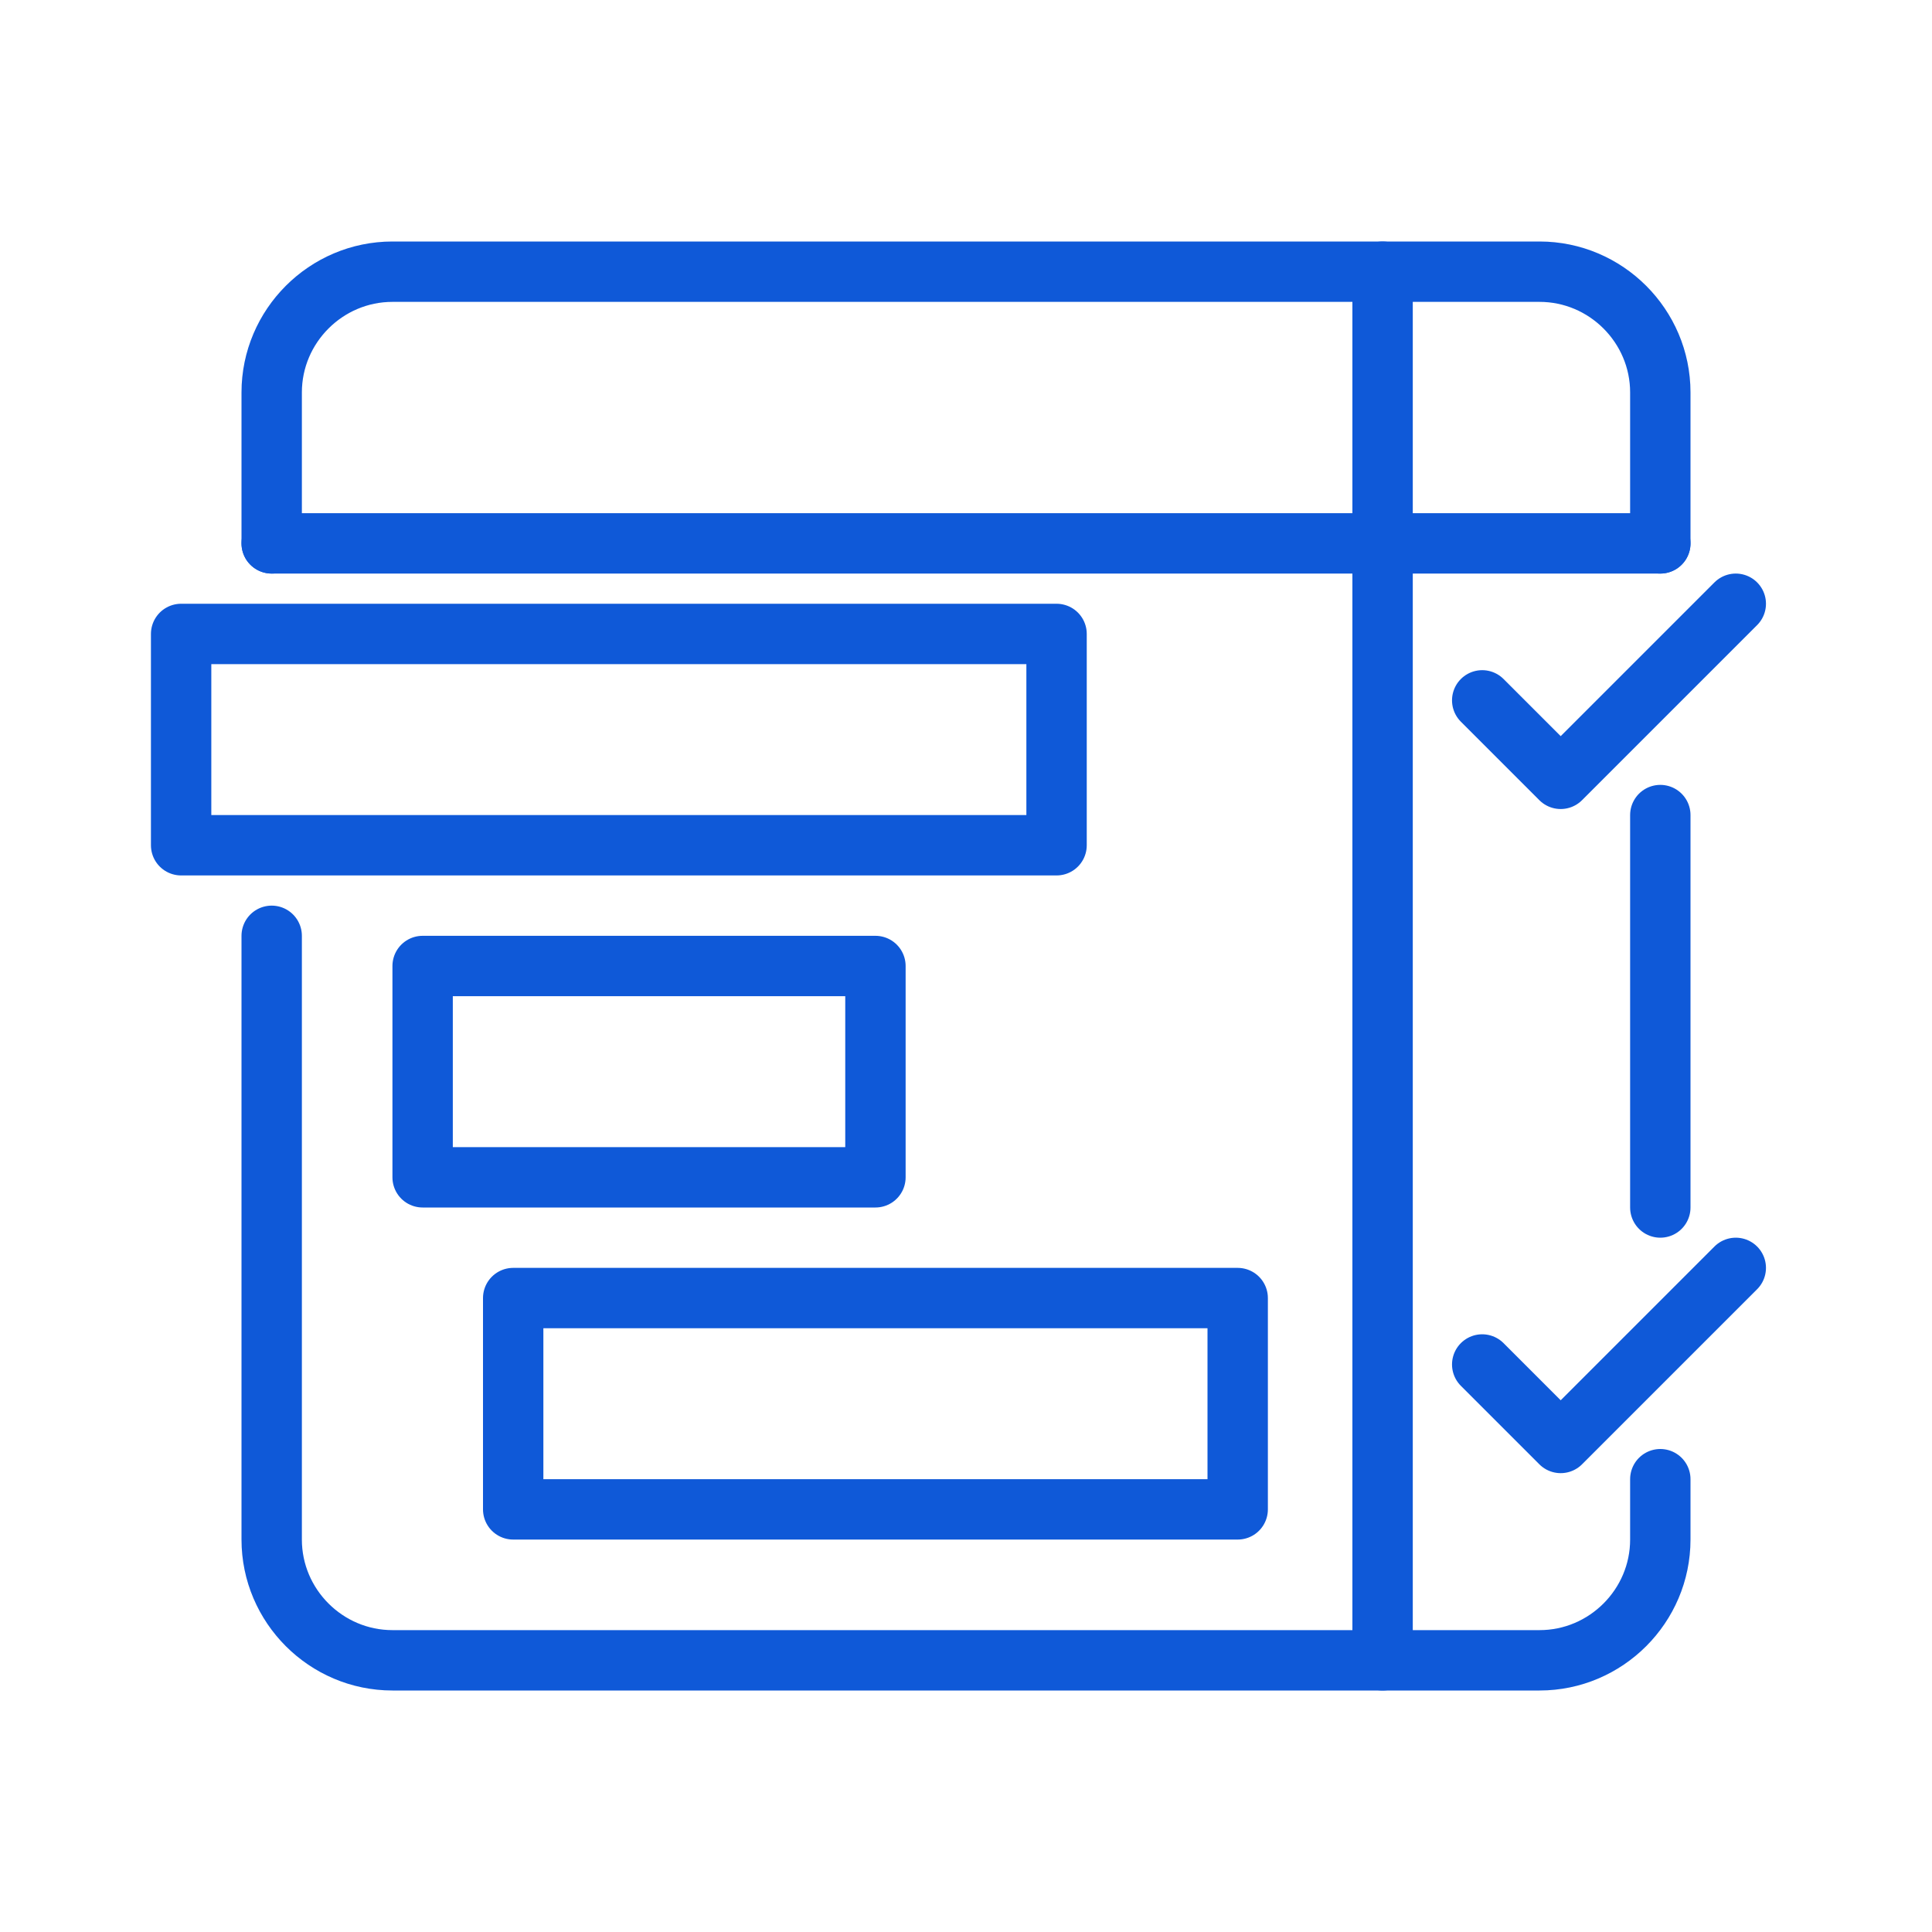
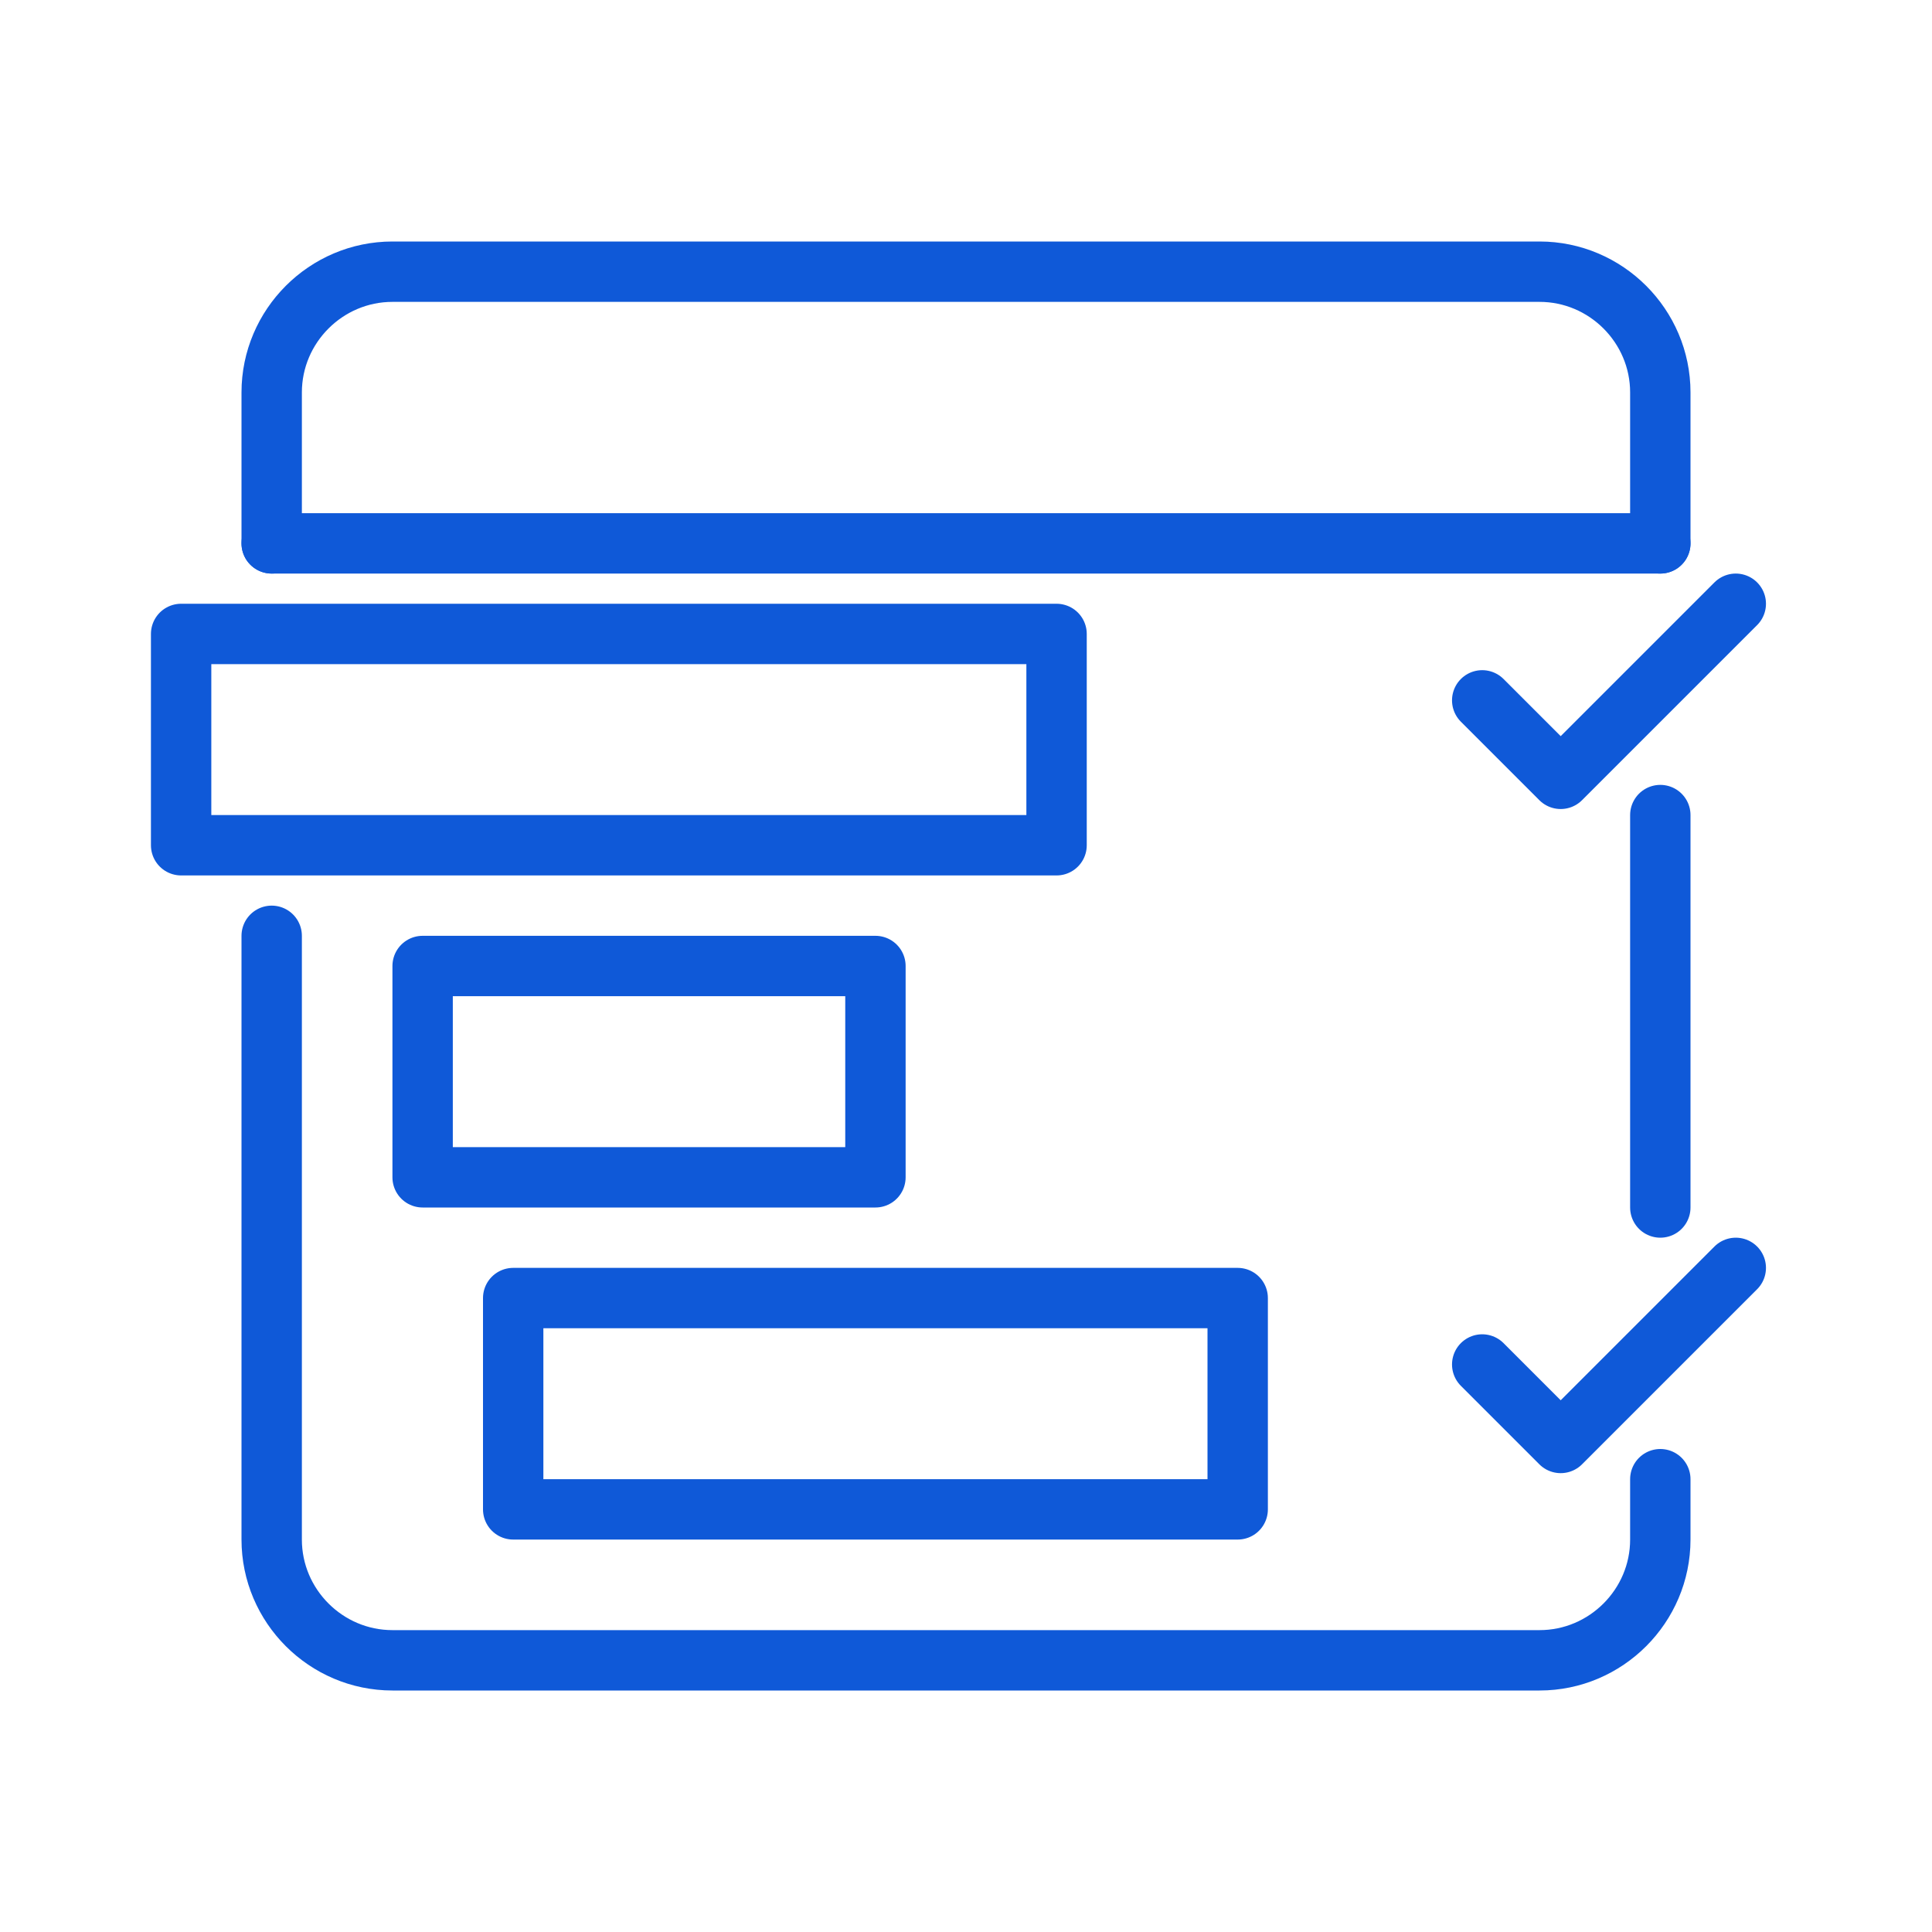
<svg xmlns="http://www.w3.org/2000/svg" enable-background="new 0 0 64 64" id="Layer_1" version="1.1" viewBox="0 0 64 64" xml:space="preserve">
  <path d="  M55,49v2c0,2.2-1.8,4-4,4H13c-2.2,0-4-1.8-4-4V31" fill="none" stroke="#0f59d8" stroke-linecap="round" stroke-linejoin="round" stroke-miterlimit="10" stroke-width="2" />
  <line fill="none" stroke="#0f59d8" stroke-linecap="round" stroke-linejoin="round" stroke-miterlimit="10" stroke-width="2" x1="55" x2="55" y1="27" y2="40" />
  <path d="  M9,18v-5c0-2.2,1.8-4,4-4h38c2.2,0,4,1.8,4,4v5" fill="none" stroke="#0f59d8" stroke-linecap="round" stroke-linejoin="round" stroke-miterlimit="10" stroke-width="2" />
  <polyline fill="none" points="  49.1,23.2 51.7,25.8 57.5,20 " stroke="#0f59d8" stroke-linecap="round" stroke-linejoin="round" stroke-miterlimit="10" stroke-width="2" />
  <polyline fill="none" points="  49.1,45.2 51.7,47.8 57.5,42 " stroke="#0f59d8" stroke-linecap="round" stroke-linejoin="round" stroke-miterlimit="10" stroke-width="2" />
  <rect fill="none" height="7" stroke="#0f59d8" stroke-linecap="round" stroke-linejoin="round" stroke-miterlimit="10" stroke-width="2" width="29" x="6" y="21" />
  <rect fill="none" height="7" stroke="#0f59d8" stroke-linecap="round" stroke-linejoin="round" stroke-miterlimit="10" stroke-width="2" width="15" x="14" y="32" />
  <rect fill="none" height="7" stroke="#0f59d8" stroke-linecap="round" stroke-linejoin="round" stroke-miterlimit="10" stroke-width="2" width="24" x="17" y="43" />
  <line fill="none" stroke="#0f59d8" stroke-linecap="round" stroke-linejoin="round" stroke-miterlimit="10" stroke-width="2" x1="9" x2="55" y1="18" y2="18" />
-   <line fill="none" stroke="#0f59d8" stroke-linecap="round" stroke-linejoin="round" stroke-miterlimit="10" stroke-width="2" x1="45.8" x2="45.8" y1="9" y2="55" />
</svg>